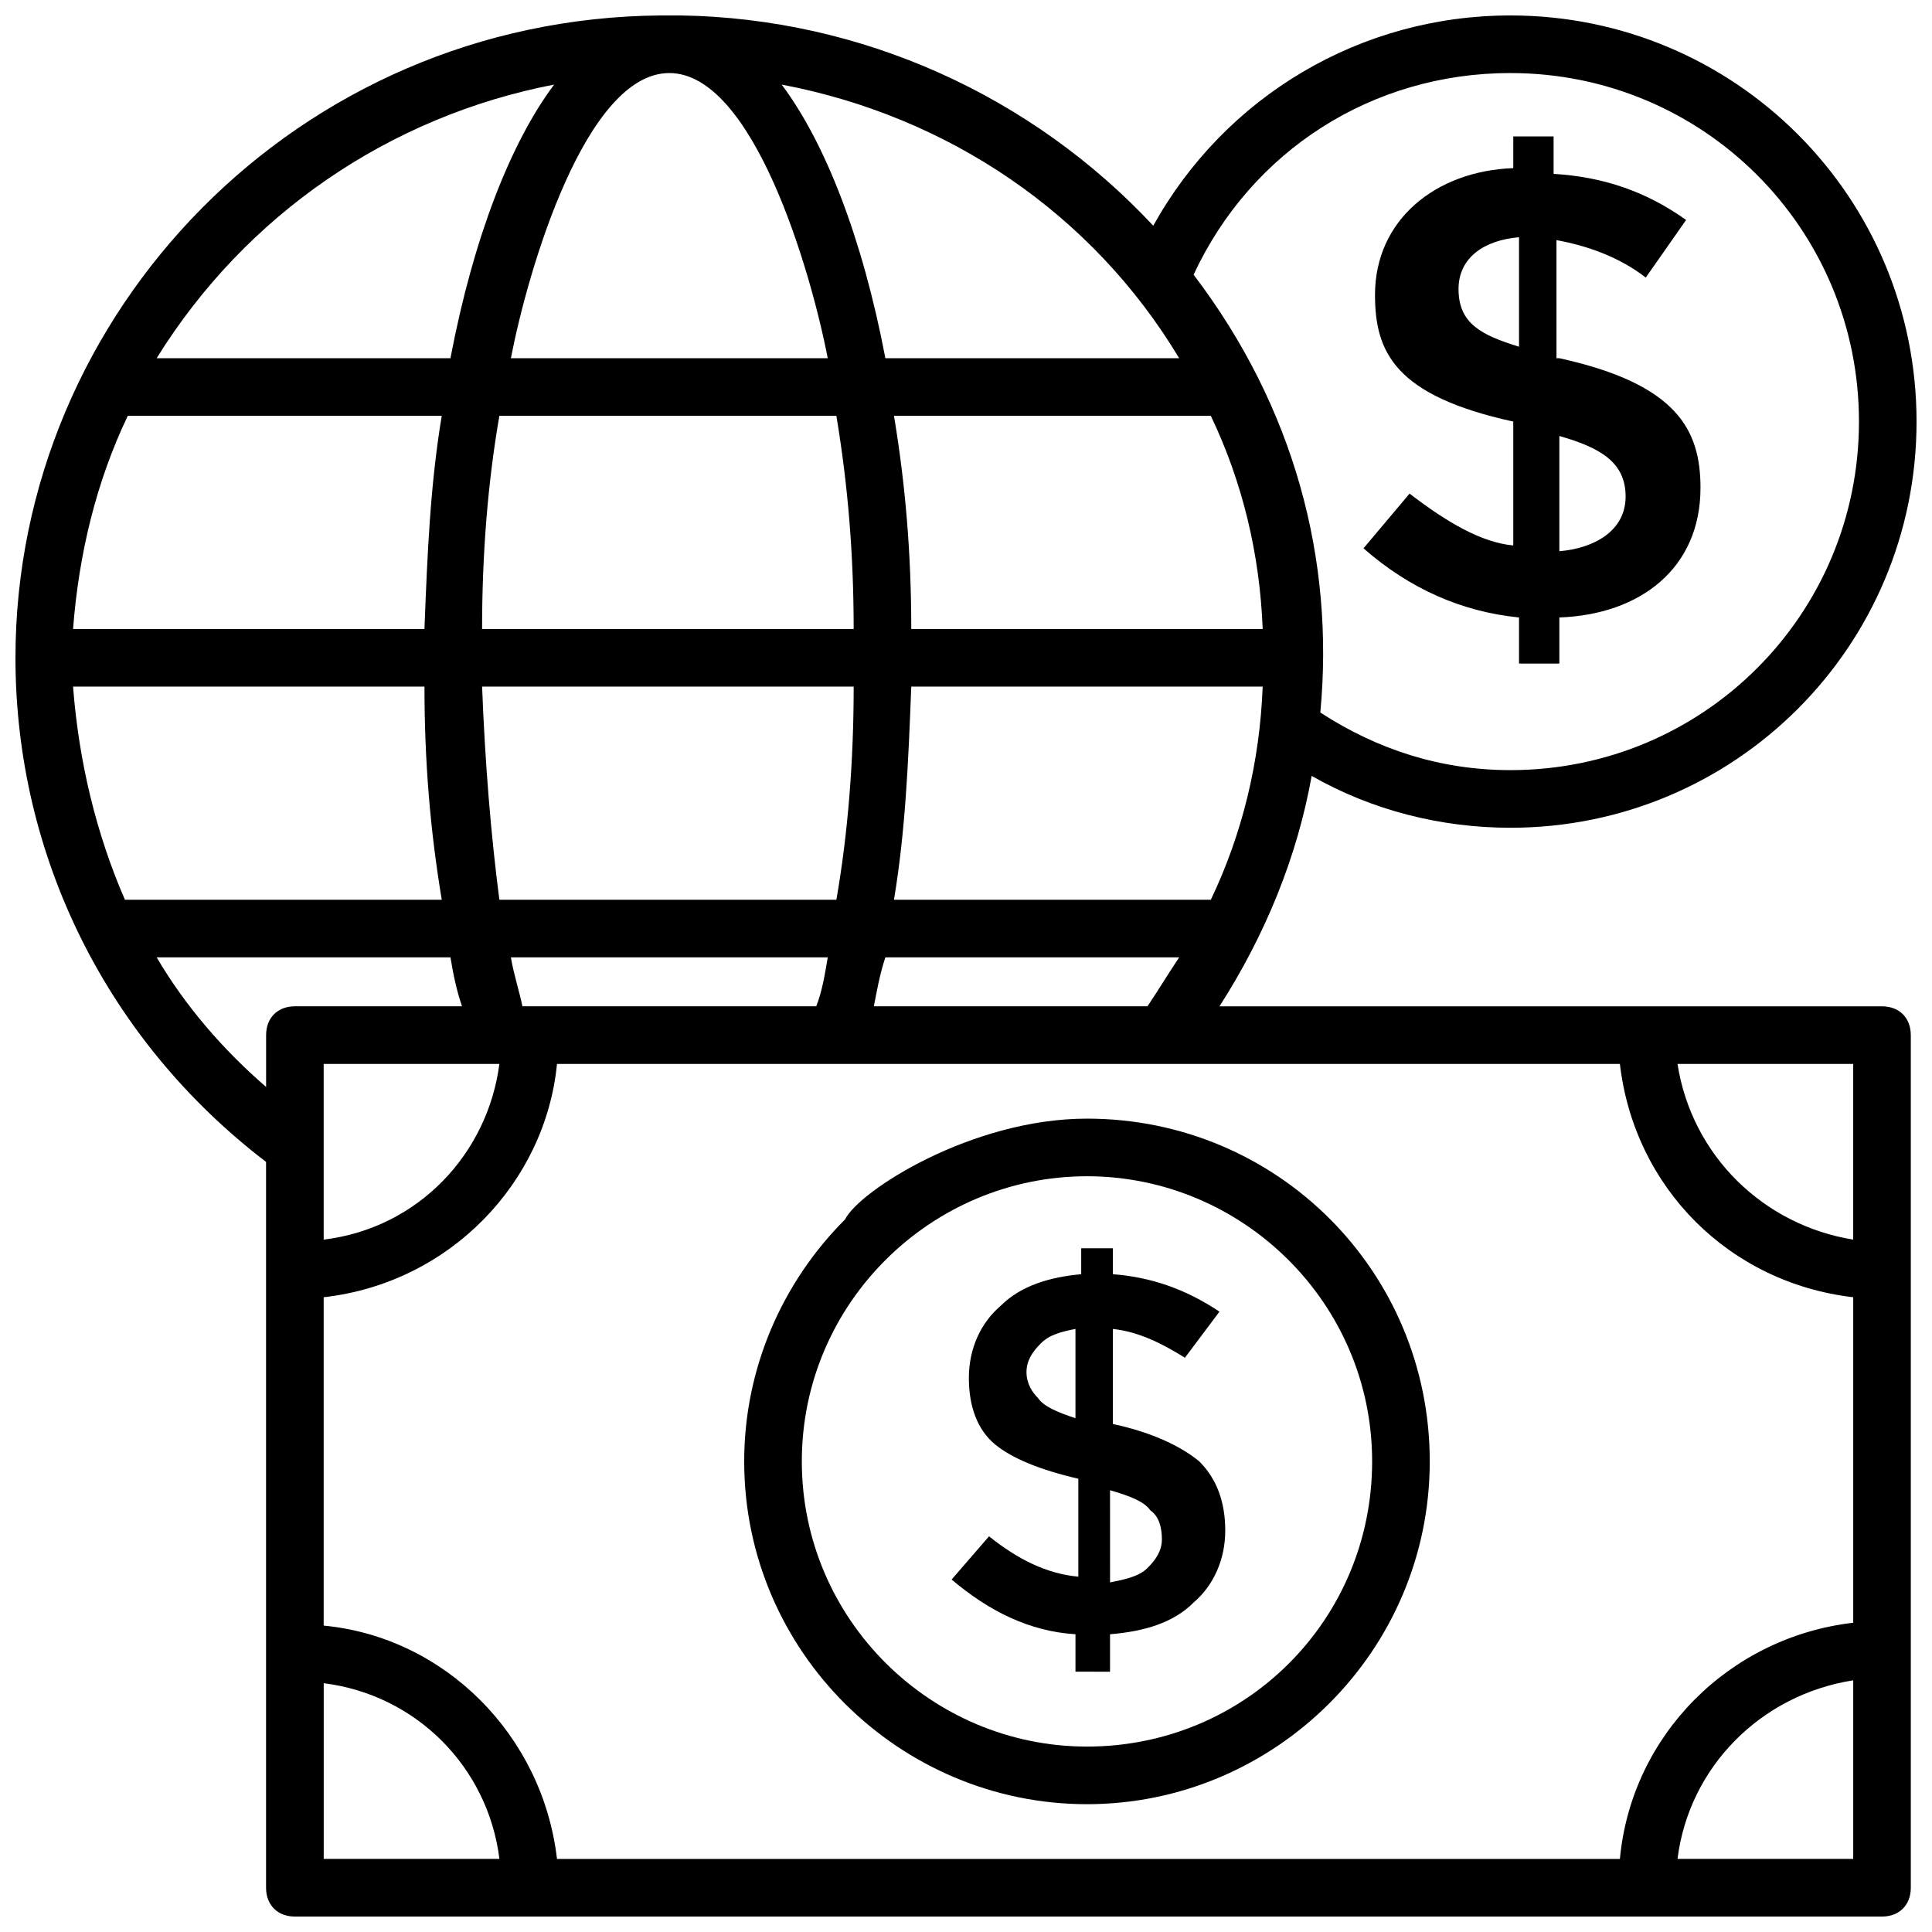
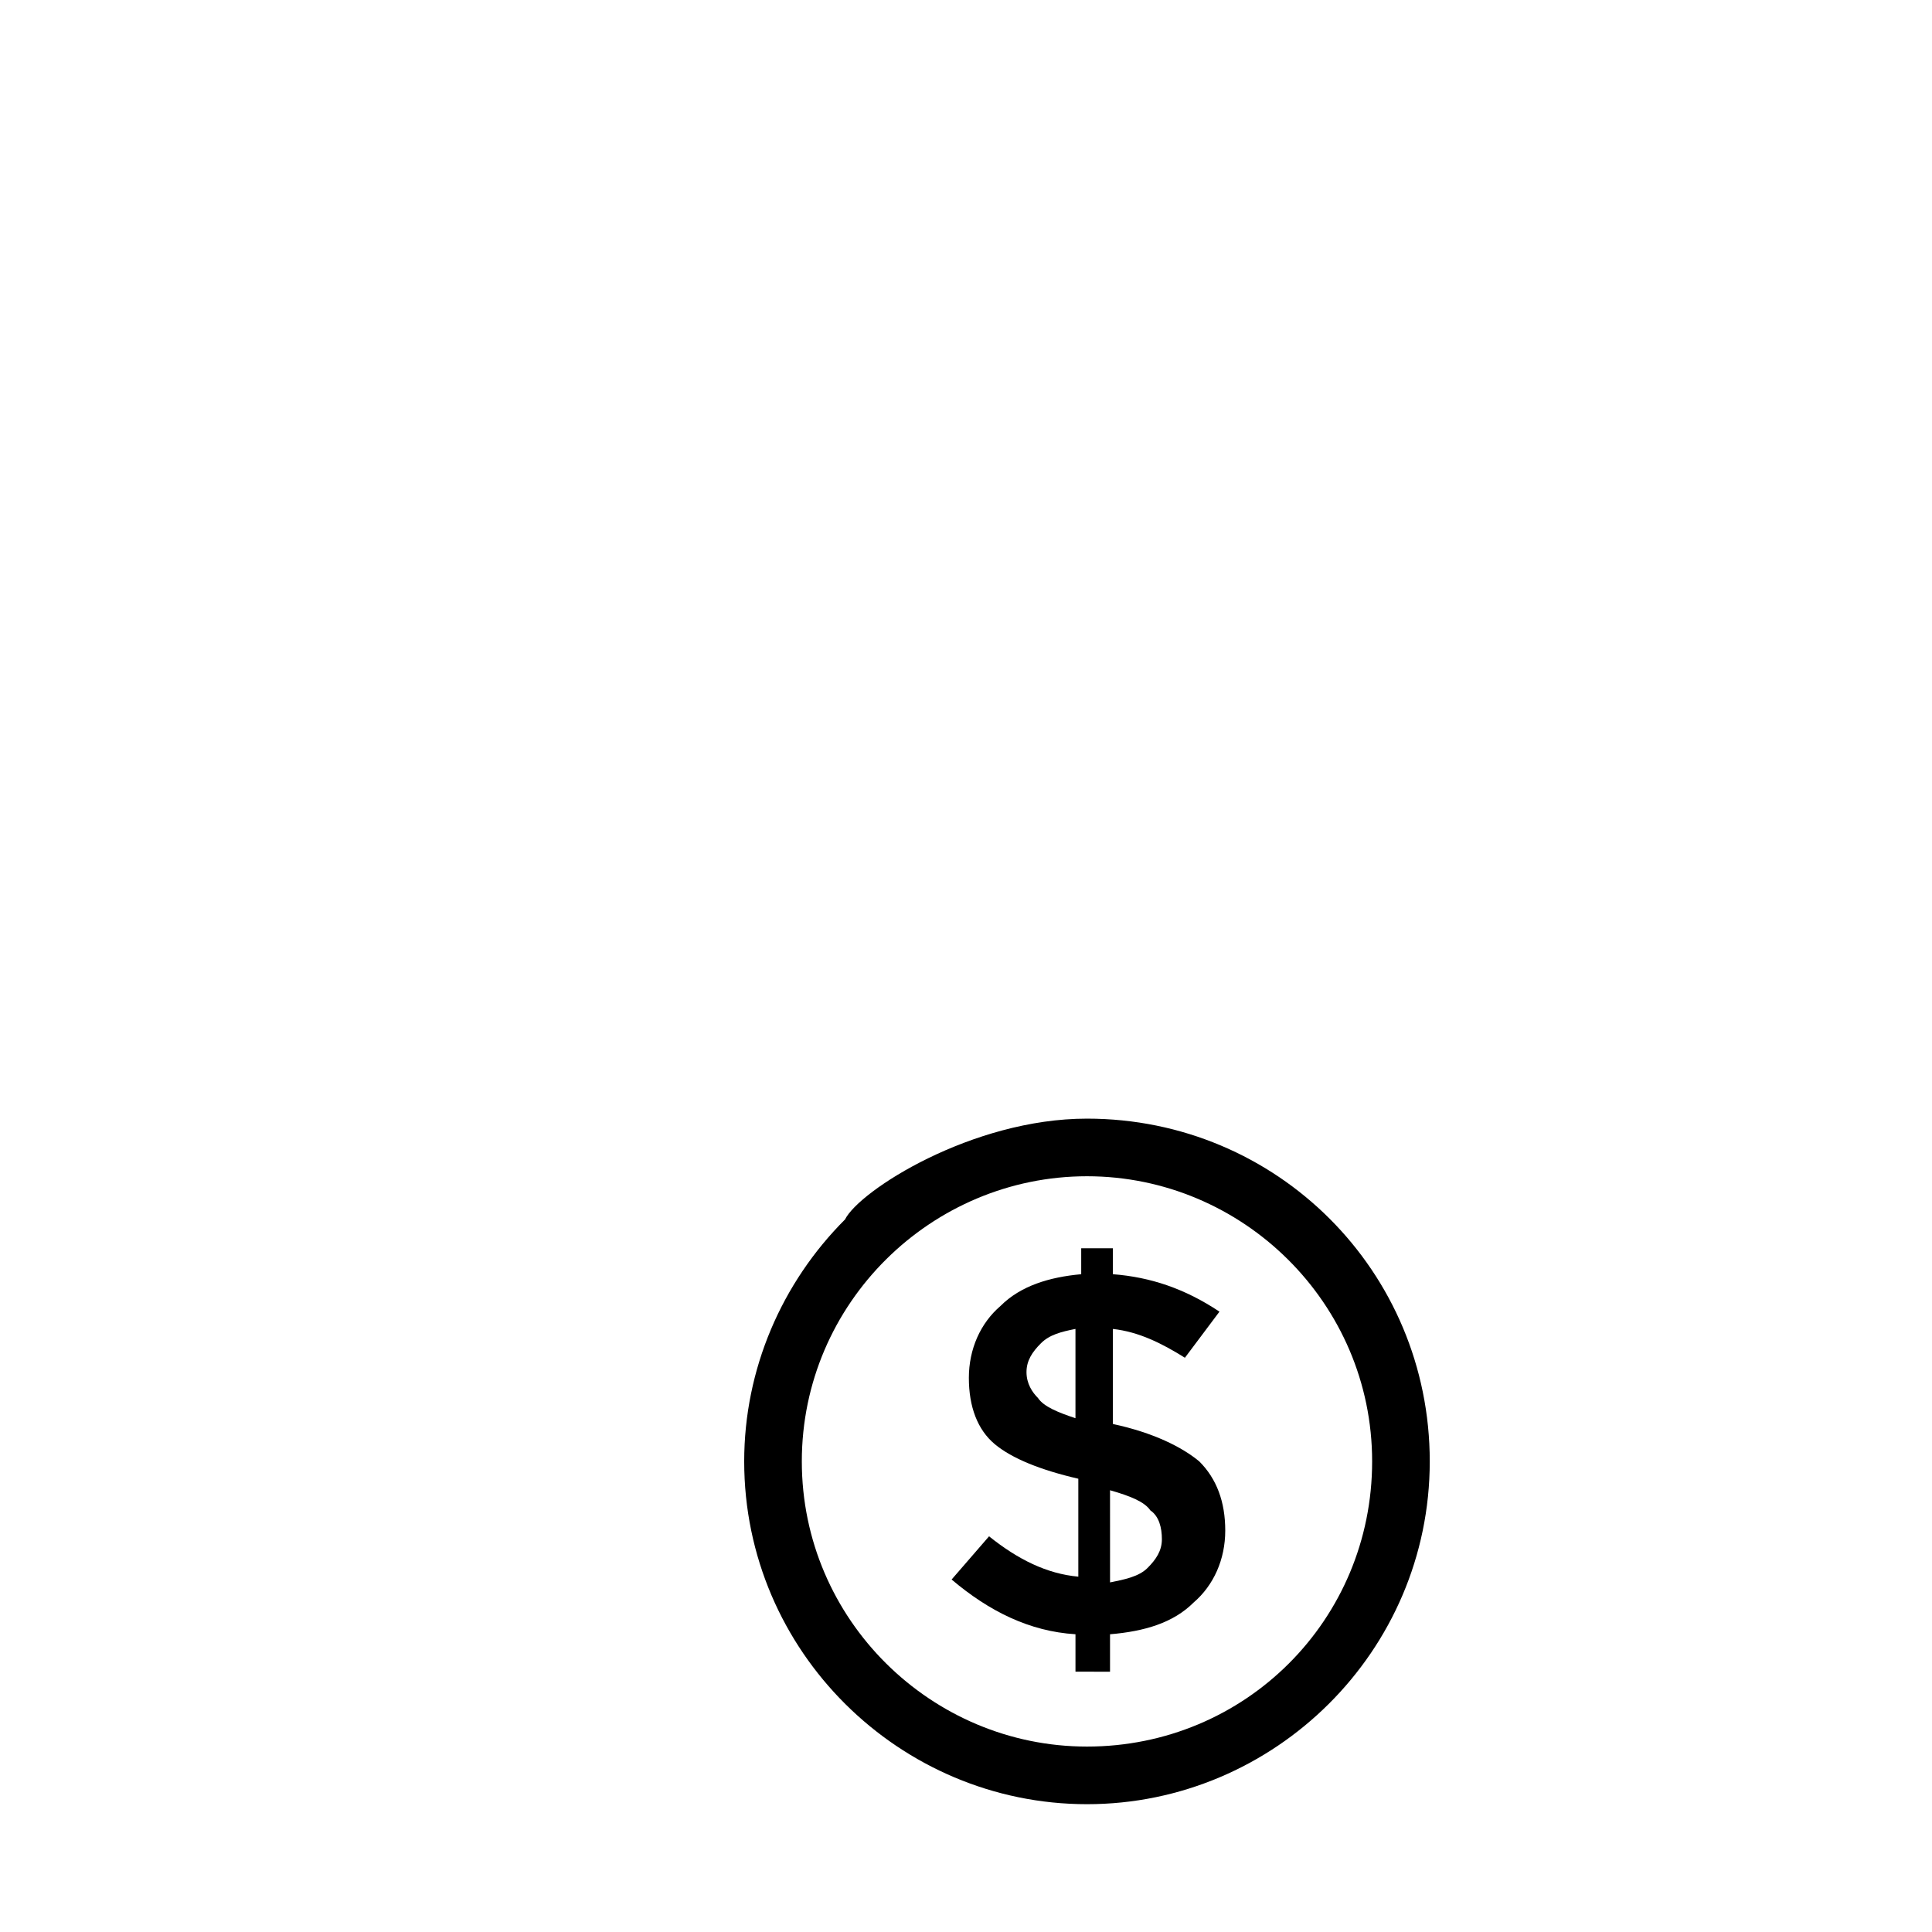
<svg xmlns="http://www.w3.org/2000/svg" width="800px" height="800px" version="1.1" viewBox="144 144 512 512">
  <defs>
    <clipPath id="a">
-       <path d="m148.09 148.09h503.81v503.81h-503.81z" />
-     </clipPath>
+       </clipPath>
  </defs>
  <g clip-path="url(#a)">
    <path d="m650.38 418.32c0-4.582-3.055-7.633-7.633-7.633h-175.57c12.215-19.082 20.609-39.695 24.426-61.066 16.031 9.16 34.352 13.742 52.672 13.742 59.543 0 107.63-48.09 107.63-107.63 0-59.547-48.09-107.64-107.63-107.64-39.691 0-75.57 21.375-94.652 55.723-32.062-34.348-77.098-54.961-125.19-55.723h-5.344c-96.18 0.762-170.99 78.625-170.99 170.23 0 52.672 24.426 101.52 66.41 133.59v192.36c0 4.582 3.055 7.633 7.633 7.633h420.61c4.582 0 7.633-3.055 7.633-7.633v-225.95zm-487.02-92.367h93.129c0 19.848 1.527 38.168 4.582 56.488h-83.969c-7.633-17.559-12.215-36.641-13.742-56.488zm14.504-71.754h83.203c-3.055 18.32-3.816 36.641-4.582 56.488h-93.125c1.527-19.848 6.109-38.93 14.504-56.488zm143.51-90.84c22.137 0 37.402 51.906 41.984 75.57h-83.969c4.578-23.66 19.848-75.57 41.984-75.57zm44.273 90.84c3.055 18.32 4.582 36.641 4.582 56.488h-98.473c0-19.848 1.527-38.93 4.582-56.488zm99.234 0c8.398 17.559 12.977 36.641 13.742 56.488h-93.129c0-19.848-1.527-38.168-4.582-56.488zm0 128.24h-83.969c3.055-18.32 3.816-36.641 4.582-56.488h93.129c-0.766 19.848-5.344 38.93-13.742 56.488zm-193.12-56.488h98.473c0 19.848-1.527 38.93-4.582 56.488h-89.312c-2.289-17.559-3.816-36.641-4.578-56.488zm91.602 71.754c-0.762 4.582-1.527 9.16-3.055 12.977h-77.863c-0.762-3.816-2.289-8.398-3.055-12.977zm-87.023 28.246c-3.055 23.664-21.375 43.512-46.562 46.562v-46.562zm-46.562 61.832c33.586-3.816 58.777-30.535 61.832-61.832h281.68c3.816 32.824 29.008 58.016 61.832 61.832v86.258c-32.824 3.816-58.777 29.77-61.832 62.594h-281.68c-3.816-32.824-29.77-58.777-61.832-61.832zm405.34-15.27c-23.664-3.816-42.746-22.137-46.562-46.562h46.562zm-259.54-61.832c0.762-3.816 1.527-8.398 3.055-12.977h77.863c-3.055 4.582-5.344 8.398-8.398 12.977zm168.7-247.32c51.145 0 92.367 41.223 92.367 92.367 0 51.145-41.223 92.363-92.363 92.363-18.32 0-35.113-5.344-50.383-15.266 3.816-40.457-6.871-80.914-33.586-116.03 15.266-32.824 47.324-53.438 83.965-53.438zm-87.785 75.574h-77.859c-6.106-32.062-16.031-57.25-27.48-72.52 44.273 8.398 82.441 34.352 105.34 72.52zm-165.64-72.52c-11.449 15.266-21.375 40.457-27.48 72.52h-77.863c23.664-38.168 61.832-64.121 105.34-72.52zm-105.34 231.29h77.863c0.762 4.582 1.527 8.398 3.055 12.977h-44.277c-4.582 0-7.633 3.055-7.633 7.633v13.742c-11.449-9.922-21.371-21.375-29.008-34.352zm44.277 192.36c24.426 3.055 43.512 22.137 46.562 46.562h-46.562zm358.77 46.566c3.055-24.426 22.137-43.512 46.562-47.328v47.328z" />
  </g>
  <path d="m432.06 622.13c49.617 0 90.84-40.457 90.84-90.84 0-50.383-40.457-90.84-90.84-90.84-30.535 0-60.305 19.082-64.121 26.719-16.793 16.793-26.719 39.695-26.719 64.121 0.004 50.383 41.223 90.84 90.84 90.84zm0-166.41c41.223 0 75.57 33.586 75.57 75.57s-33.586 75.57-75.57 75.57c-41.223 0-75.57-33.586-75.57-75.57s34.352-75.57 75.57-75.57z" />
  <path d="m406.11 551.14-9.922 11.449c9.922 8.398 20.609 13.742 32.824 14.504v9.922l9.156 0.004v-9.922c9.16-0.762 16.793-3.055 22.137-8.398 5.344-4.582 8.398-11.449 8.398-19.082 0-7.633-2.289-13.742-6.871-18.32-4.582-3.816-12.215-7.633-22.902-9.922v-25.191c6.871 0.762 12.977 3.816 19.082 7.633l9.16-12.215c-9.16-6.106-18.32-9.16-28.242-9.922v-6.871h-8.398v6.871c-8.398 0.762-16.031 3.055-21.375 8.398-5.344 4.582-8.398 11.449-8.398 19.082 0 7.633 2.289 13.742 6.871 17.559s12.215 6.871 22.137 9.16v25.953c-8.391-0.766-16.023-4.582-23.656-10.691zm32.059-12.211c5.344 1.527 9.16 3.055 10.688 5.344 2.289 1.527 3.055 4.582 3.055 7.633 0 3.055-1.527 5.344-3.816 7.633-2.289 2.289-6.106 3.055-9.922 3.816zm-19.082-24.43c-1.527-1.527-3.055-3.816-3.055-6.871 0-3.055 1.527-5.344 3.816-7.633 2.289-2.289 5.344-3.055 9.16-3.816v23.664c-4.578-1.527-8.395-3.055-9.922-5.344z" />
-   <path d="m517.55 274.81-12.215 14.504c12.215 10.688 25.953 16.793 41.223 18.32v12.215h10.688v-12.215c21.375-0.762 37.402-12.977 37.402-34.352 0-15.266-6.106-27.48-37.402-34.352h-0.762l-0.004-31.293c8.398 1.527 16.793 4.582 23.664 9.922l10.688-15.266c-10.688-7.633-22.137-11.449-35.113-12.215v-9.922h-10.688v8.398c-20.609 0.762-36.641 13.742-36.641 33.586 0 15.266 5.344 26.719 36.641 33.586v32.824c-8.398-0.766-17.559-6.109-27.48-13.742zm39.695-15.266c10.688 3.055 17.559 6.871 17.559 16.031 0 9.16-8.398 13.742-17.559 14.504zm-26.719-38.93c0-8.398 6.871-12.977 16.031-13.742v29.008c-9.926-3.055-16.031-6.106-16.031-15.266z" />
</svg>